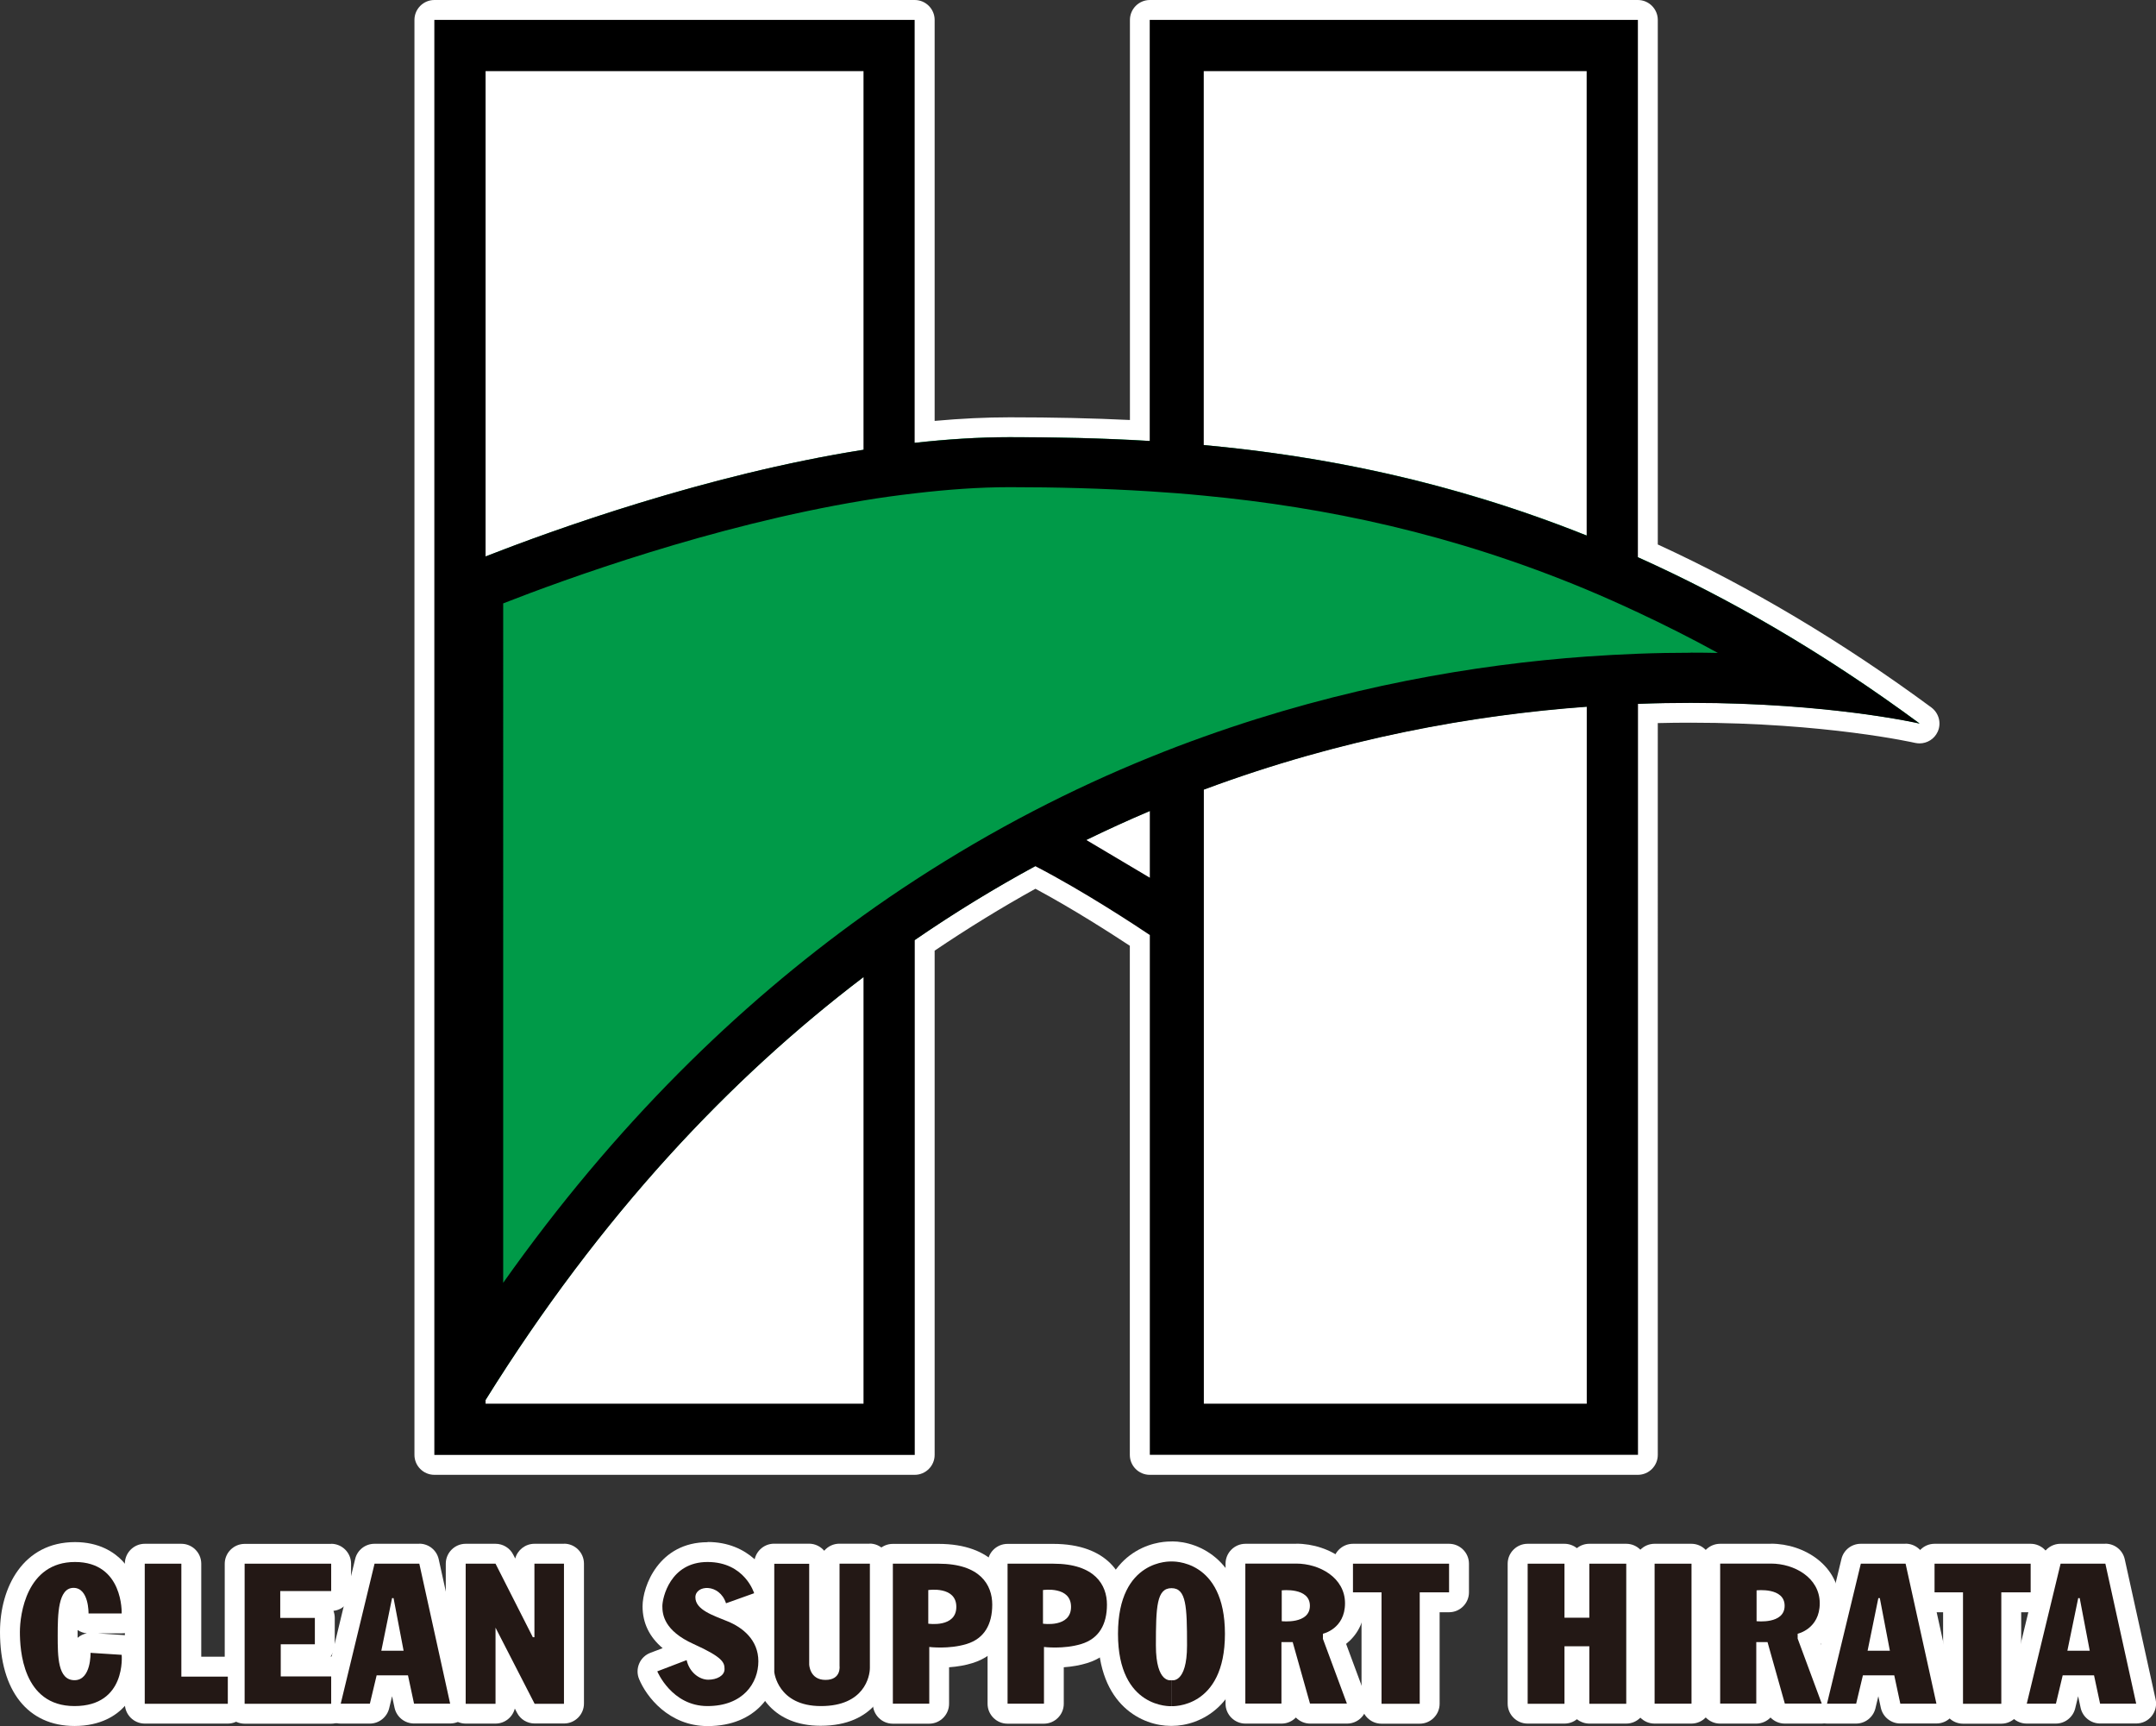
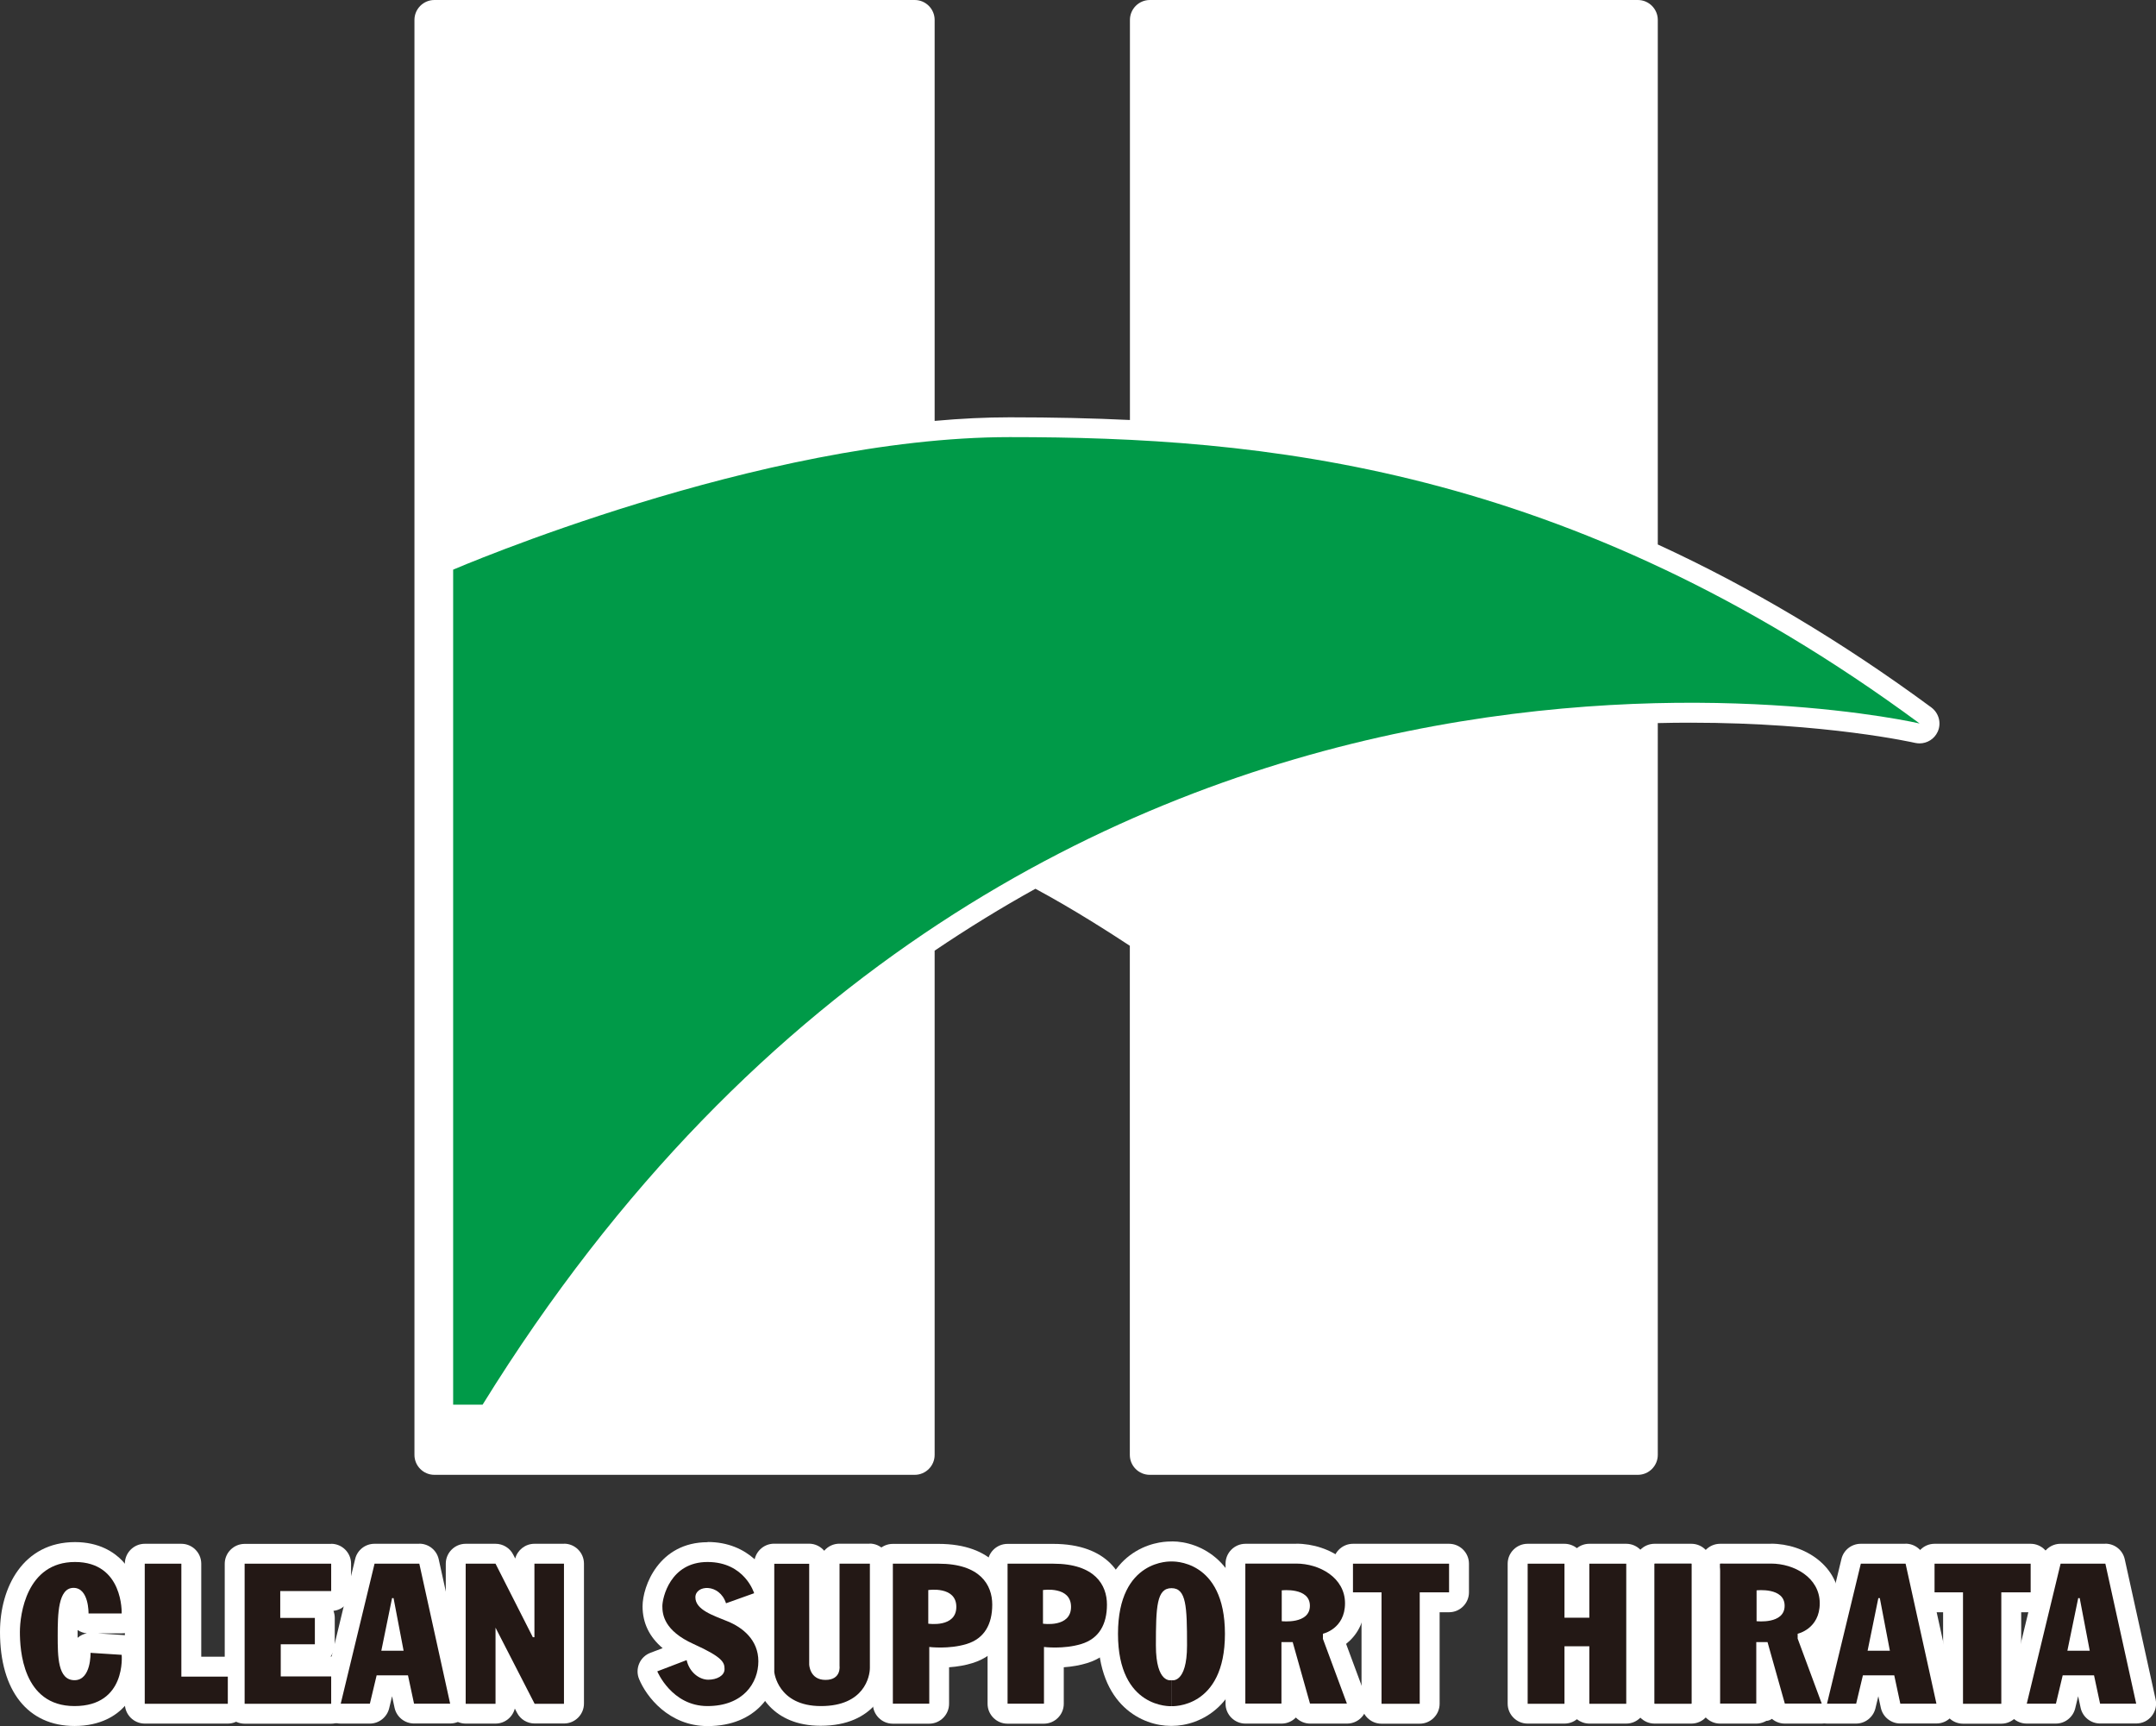
<svg xmlns="http://www.w3.org/2000/svg" viewBox="0 0 216.72 173.46">
  <rect x="0" y="0" width="216.72" height="173.46" fill="#333333" stroke="none" />
  <defs>
    <style>.d{fill:#fff;}.e{fill:#009a48;}.f{fill:#231815;}</style>
  </defs>
  <g id="a" />
  <g id="b">
    <g id="c">
      <g>
        <path class="d" d="M115.57,147.22c-.55,0-1-.45-1-1v-51.71c-1.81-1.2-6.24-4.08-10.5-6.33-3.75,2.05-7.49,4.35-11.12,6.82v51.21c0,.55-.45,1-1,1H43.66c-.55,0-1-.45-1-1V2c0-.55,.45-1,1-1h48.29c.55,0,1,.45,1,1V43.39c3-.3,5.87-.46,8.55-.46,4.76,0,9.05,.11,13.08,.33V2c0-.55,.45-1,1-1h49.07c.55,0,1,.45,1,1V55.36c9.46,4.29,18.84,9.86,27.91,16.55,.38,.28,.51,.79,.31,1.22-.17,.36-.52,.58-.91,.58-.07,0-.15,0-.23-.03-.09-.02-9.06-2.06-22.79-2.06-1.35,0-2.79,.02-4.3,.07v74.52c0,.55-.45,1-1,1h-49.07Z" />
        <path class="d" d="M164.64,2V56.01c9.08,4.07,18.53,9.49,28.31,16.71,0,0-8.99-2.08-23.01-2.08-1.69,0-3.47,.04-5.3,.1v75.48h-49.07v-52.24c-1.3-.88-6.54-4.35-11.51-6.92-4.04,2.19-8.09,4.66-12.12,7.43v51.74H43.66V2h48.29V44.5c3.23-.36,6.43-.57,9.55-.57,4.5,0,9.2,.09,14.08,.38V2h49.07m0-2h-49.07c-1.1,0-2,.9-2,2V42.21c-3.73-.18-7.71-.27-12.08-.27-2.38,0-4.91,.12-7.55,.36V2c0-1.1-.9-2-2-2H43.66c-1.1,0-2,.9-2,2V146.22c0,1.1,.9,2,2,2h48.29c1.1,0,2-.9,2-2v-50.68c3.32-2.24,6.72-4.33,10.13-6.22,3.75,2.01,7.56,4.46,9.49,5.73v51.17c0,1.1,.9,2,2,2h49.07c1.1,0,2-.9,2-2V72.67c1.14-.03,2.24-.04,3.3-.04,13.6,0,22.48,2.01,22.56,2.03,.15,.03,.3,.05,.45,.05,.77,0,1.49-.44,1.82-1.16,.4-.86,.13-1.88-.63-2.45-8.94-6.59-18.18-12.1-27.5-16.38V2c0-1.1-.9-2-2-2h0Z" />
      </g>
      <g>
        <path class="d" d="M121,7.15h38.49V53.83c-13.76-5.5-26.64-8.01-38.49-9.1V7.15Z" />
        <path class="d" d="M48.81,7.15h37.99V45.2c-15.94,2.52-31.44,8.16-37.99,10.72V7.15Z" />
        <path class="d" d="M86.8,141.07H48.81v-.37c11.56-18.56,24.59-32.33,37.99-42.5v42.87Z" />
        <path class="d" d="M115.57,88.21l-6.38-3.79c2.13-1.04,4.26-2.01,6.38-2.91v6.7Z" />
        <path class="d" d="M159.49,141.07h-38.49v-61.71c13.96-5.2,27.23-7.51,38.49-8.33v70.04Z" />
      </g>
      <path class="e" d="M45.55,57.25s30.93-13.32,55.95-13.32,56.09,2.69,91.46,28.78c0,0-89.31-20.71-144.45,68.46h-2.96V57.25Z" />
-       <path d="M164.64,56.01V2h-49.07V44.32c-4.88-.29-9.58-.38-14.08-.38-3.11,0-6.32,.21-9.55,.57V2H43.66V146.22h48.29v-51.74c4.03-2.77,8.08-5.24,12.12-7.43,4.97,2.57,10.21,6.05,11.51,6.92v52.24h49.07V70.74c1.83-.07,3.61-.1,5.3-.1,14.03,0,23.01,2.08,23.01,2.08-9.78-7.21-19.23-12.63-28.31-16.71ZM121,7.15h38.49V53.83c-13.76-5.5-26.64-8.01-38.49-9.1V7.15Zm-72.19,0h37.99V45.2c-15.94,2.52-31.44,8.16-37.99,10.72V7.15Zm37.99,133.92H48.81v-.37c11.56-18.56,24.59-32.33,37.99-42.5v42.87Zm28.78-52.86l-6.38-3.79c2.13-1.04,4.26-2.01,6.38-2.91v6.7Zm43.92,52.86h-38.49v-61.71c13.96-5.2,27.23-7.51,38.49-8.33v70.04Zm10.44-75.47c-1.68,0-3.45,.03-5.29,.1-1.66,.06-3.38,.16-5.15,.28-11.13,.8-24.41,3.02-38.49,8.06-1.8,.64-3.61,1.33-5.43,2.07-7.77,3.15-15.71,7.2-23.63,12.36-1.72,1.12-3.44,2.29-5.15,3.52-12.59,9.03-24.97,21.02-36.22,36.93V60.64c6.21-2.43,21.04-7.83,36.22-10.34,1.72-.29,3.44-.52,5.15-.72,3.24-.38,6.45-.62,9.55-.62,4.61,0,9.3,.12,14.08,.42,1.79,.11,3.6,.25,5.43,.43,12.21,1.16,25,3.82,38.49,9.45,1.7,.71,3.42,1.48,5.15,2.29,2.65,1.24,5.32,2.58,8.03,4.07-.89-.02-1.8-.03-2.74-.03Z" />
      <g>
        <g>
          <path class="d" d="M7.49,172.46c-4.13,0-6.49-3.08-6.49-8.45,0-2.98,1.38-8.04,6.54-8.04,1.68,0,3.04,.53,4.03,1.56,1.75,1.82,1.66,4.53,1.66,4.65-.02,.54-.46,.96-1,.96h-3.33c-.27,0-.53-.11-.71-.3-.19-.19-.29-.45-.29-.72,0-.46-.12-1.24-.38-1.5-.04-.04-.06-.05-.14-.05-.22,0-.59,.49-.59,3.79,0,1.3,0,3.49,.69,3.49,.11,0,.15-.03,.21-.08,.31-.32,.42-1.23,.41-1.64,0-.28,.1-.55,.31-.75,.19-.18,.44-.28,.69-.28,.02,0,3.19,.21,3.19,.21,.49,.03,.88,.41,.93,.9,.01,.11,.25,2.73-1.42,4.57-1.01,1.12-2.47,1.68-4.32,1.68Z" />
          <path class="d" d="M7.54,156.98c4.89,0,4.69,5.17,4.69,5.17h-3.33s.05-2.57-1.51-2.57-1.59,2.7-1.59,4.79,0,4.49,1.69,4.49,1.61-2.75,1.61-2.75l3.13,.2s.5,5.15-4.74,5.15-5.49-5.71-5.49-7.45,.65-7.03,5.54-7.03m0-2c-5.21,0-7.54,4.54-7.54,9.03,0,5.92,2.8,9.45,7.49,9.45,2.67,0,4.23-1.09,5.06-2.01,1.92-2.12,1.7-5.01,1.67-5.33-.1-.98-.88-1.74-1.86-1.8l-2.55-.17h2.42c1.07,0,1.96-.85,2-1.92,.01-.33,.07-3.3-1.94-5.38-.82-.85-2.31-1.87-4.75-1.87h0Zm.26,9.61c0-.08,0-.15,0-.22,0-.14,0-.34,0-.55,.28,.18,.6,.3,.93,.33-.34,.06-.67,.22-.93,.45h0Z" />
        </g>
        <g>
          <path class="d" d="M14.55,172.22c-.55,0-1-.45-1-1v-14.07c0-.55,.45-1,1-1h3.68c.55,0,1,.45,1,1v10.35h3.67c.55,0,1,.45,1,1v2.72c0,.55-.45,1-1,1H14.55Z" />
          <path class="d" d="M18.23,157.15v11.35h4.67v2.72H14.55v-14.07h3.68m0-2h-3.68c-1.1,0-2,.9-2,2v14.07c0,1.1,.9,2,2,2h8.35c1.1,0,2-.9,2-2v-2.72c0-1.1-.9-2-2-2h-2.67v-9.35c0-1.1-.9-2-2-2h0Z" />
        </g>
        <g>
          <path class="d" d="M24.59,172.22c-.55,0-1-.45-1-1v-14.07c0-.55,.45-1,1-1h8.7c.55,0,1,.45,1,1v2.75c0,.55-.45,1-1,1h-4.12v.7h2.48c.55,0,1,.45,1,1v2.65c0,.55-.45,1-1,1h-2.43v1.23h4.07c.55,0,1,.45,1,1v2.75c0,.55-.45,1-1,1h-8.7Z" />
          <path class="d" d="M33.29,157.15v2.75h-5.12v2.7h3.48v2.65h-3.43v3.23h5.07v2.75h-8.7v-14.07h8.7m0-2h-8.7c-1.1,0-2,.9-2,2v14.07c0,1.1,.9,2,2,2h8.7c1.1,0,2-.9,2-2v-2.75c0-1.1-.9-2-2-2h-.06c.26-.34,.42-.77,.42-1.23v-2.65c0-.25-.05-.49-.13-.71,1-.11,1.77-.96,1.77-1.99v-2.75c0-1.1-.9-2-2-2h0Z" />
        </g>
        <g>
          <path class="d" d="M41.61,172.22c-.47,0-.88-.33-.98-.79l-.44-2.06h-1.55l-.5,2.08c-.11,.45-.51,.77-.97,.77h-2.93c-.31,0-.6-.14-.79-.38-.19-.24-.26-.56-.19-.85l3.4-14.07c.11-.45,.51-.76,.97-.76h4.49c.47,0,.88,.33,.98,.79l3.1,14.07c.07,.3,0,.61-.2,.84-.19,.24-.48,.37-.78,.37h-3.63Z" />
          <path class="d" d="M42.14,157.15l3.1,14.07h-3.63l-.61-2.85h-3.15l-.68,2.85h-2.93l3.4-14.07h4.49m-3.81,8.75h2.24l-1.01-5.29h-.15l-1.08,5.29m3.81-10.75h-4.49c-.92,0-1.73,.63-1.94,1.53l-3.4,14.07c-.14,.6,0,1.23,.37,1.71s.96,.76,1.57,.76h2.93c.93,0,1.73-.64,1.95-1.54l.29-1.21,.25,1.16c.2,.92,1.01,1.58,1.96,1.58h3.63c.61,0,1.18-.27,1.56-.75,.38-.47,.52-1.09,.39-1.68l-3.1-14.07c-.2-.92-1.01-1.57-1.95-1.57h0Z" />
        </g>
        <g>
          <path class="d" d="M191.01,172.22c-.47,0-.88-.33-.98-.79l-.44-2.06h-1.55l-.5,2.08c-.11,.45-.51,.77-.97,.77h-2.93c-.31,0-.6-.14-.79-.38-.19-.24-.26-.56-.19-.85l3.4-14.07c.11-.45,.51-.76,.97-.76h4.49c.47,0,.88,.33,.98,.79l3.1,14.07c.07,.3,0,.61-.2,.84-.19,.24-.48,.37-.78,.37h-3.63Z" />
          <path class="d" d="M191.54,157.15l3.1,14.07h-3.63l-.61-2.85h-3.15l-.68,2.85h-2.93l3.4-14.07h4.49m-3.81,8.75h2.24l-1.01-5.29h-.15l-1.08,5.29m3.81-10.75h-4.49c-.92,0-1.73,.63-1.94,1.53l-3.4,14.07c-.14,.6,0,1.23,.37,1.71,.38,.48,.96,.76,1.57,.76h2.93c.93,0,1.73-.64,1.95-1.54l.29-1.21,.25,1.16c.2,.92,1.01,1.58,1.96,1.58h3.63c.61,0,1.18-.27,1.56-.75,.38-.47,.52-1.09,.39-1.68l-3.1-14.07c-.2-.92-1.01-1.57-1.95-1.57h0Z" />
        </g>
        <g>
          <path class="d" d="M211.09,172.22c-.47,0-.88-.33-.98-.79l-.44-2.06h-1.55l-.5,2.08c-.11,.45-.51,.77-.97,.77h-2.93c-.31,0-.6-.14-.79-.38-.19-.24-.26-.56-.19-.85l3.4-14.07c.11-.45,.51-.76,.97-.76h4.49c.47,0,.88,.33,.98,.79l3.1,14.07c.07,.3,0,.61-.2,.84-.19,.24-.48,.37-.78,.37h-3.63Z" />
          <path class="d" d="M211.62,157.15l3.1,14.07h-3.63l-.61-2.85h-3.15l-.68,2.85h-2.93l3.4-14.07h4.49m-3.81,8.75h2.25l-1.01-5.29h-.15l-1.09,5.29m3.81-10.75h-4.49c-.92,0-1.73,.63-1.94,1.53l-3.4,14.07c-.14,.6,0,1.23,.37,1.71s.96,.76,1.57,.76h2.93c.93,0,1.73-.64,1.95-1.54l.29-1.21,.25,1.16c.2,.92,1.01,1.58,1.96,1.58h3.63c.61,0,1.18-.27,1.56-.75s.52-1.09,.39-1.68l-3.1-14.07c-.2-.92-1.01-1.57-1.95-1.57h0Z" />
        </g>
        <g>
          <path class="d" d="M53.74,172.22c-.37,0-.72-.21-.89-.54l-2.05-3.97v3.52c0,.55-.45,1-1,1h-3c-.55,0-1-.45-1-1v-14.07c0-.55,.45-1,1-1h3c.38,0,.72,.21,.89,.55l2.02,3.97v-3.52c0-.55,.45-1,1-1h2.98c.55,0,1,.45,1,1v14.07c0,.55-.45,1-1,1h-2.95Z" />
          <path class="d" d="M56.69,157.15v14.07h-2.95l-3.93-7.64v7.64h-3v-14.07h3l3.76,7.39h.15v-7.39h2.98m0-2h-2.98c-.92,0-1.7,.63-1.93,1.48l-.2-.39c-.34-.67-1.03-1.09-1.78-1.09h-3c-1.1,0-2,.9-2,2v14.07c0,1.1,.9,2,2,2h3c.93,0,1.72-.64,1.94-1.51l.22,.42c.34,.67,1.03,1.08,1.78,1.08h2.95c1.1,0,2-.9,2-2v-14.07c0-1.1-.9-2-2-2h0Z" />
        </g>
        <g>
          <path class="d" d="M71.12,172.46c-4.23,0-5.9-3.94-5.97-4.11-.1-.25-.1-.53,0-.78s.31-.44,.56-.54l2.95-1.13s.07-.03,.11-.03c-2.15-1.1-3.19-2.56-3.19-4.46,0-1.7,1.39-5.44,5.54-5.44,3.56,0,5.25,2.53,5.65,3.87,.15,.51-.12,1.05-.62,1.22l-2.64,.94h.04c2.35,.99,3.69,2.79,3.69,4.95,0,2.65-1.92,5.5-6.12,5.5Zm-1.19-6.05c.03,.06,.05,.13,.07,.2,.18,.81,.82,1.19,1.19,1.19,.33,0,.55-.08,.64-.14,0-.04,0-.06,0-.06-.02-.06-.23-.39-1.89-1.18Zm.99-5.8c.08,.26,.56,.54,1.1,.78-.21-.59-.63-.8-.95-.8-.06,0-.11,0-.14,.02Z" />
          <path class="d" d="M71.12,156.98c3.76,0,4.69,3.15,4.69,3.15l-2.82,1.01c-.35-1.09-1.2-1.54-1.92-1.54-.63,0-1.16,.35-1.16,.94,0,1.26,1.79,1.81,3.25,2.42,1.46,.61,3.08,1.84,3.08,4.01s-1.51,4.5-5.12,4.5-5.04-3.49-5.04-3.49l2.95-1.13c.28,1.23,1.29,1.97,2.17,1.97s1.64-.41,1.64-1.06-.13-1.18-3.1-2.52c-2.98-1.33-3.15-2.97-3.15-3.81s.78-4.44,4.54-4.44m0-2c-4.89,0-6.54,4.42-6.54,6.44,0,1.67,.68,3.08,2.02,4.21l-1.24,.47c-.5,.19-.91,.58-1.12,1.08-.21,.49-.22,1.05-.01,1.55,.72,1.76,2.99,4.73,6.89,4.73,4.89,0,7.12-3.37,7.12-6.5,0-1.89-.84-3.54-2.36-4.74l.6-.22c1-.36,1.55-1.43,1.25-2.45-.47-1.59-2.45-4.59-6.61-4.59h0Z" />
        </g>
        <g>
          <path class="d" d="M82.52,172.46c-4.17,0-5.54-2.83-5.68-4.32v-10.99c0-.55,.44-1,1-1h3.51c.55,0,1,.45,1,1v10.11c.03,.56,.46,.56,.64,.56,.25,0,.36-.05,.38-.07,.03-.03,.05-.15,.04-.22,0-.03,0-.09,0-.12v-10.27c0-.55,.45-1,1-1h3.05c.55,0,1,.45,1,1v10.47c0,1.67-1.24,4.84-5.92,4.84Z" />
          <path class="d" d="M87.43,157.15v10.47c0,.86-.55,3.84-4.92,3.84s-4.69-3.42-4.69-3.42v-10.89h3.51v10.11s.02,1.56,1.64,1.56,1.41-1.41,1.41-1.41v-10.27h3.05m0-2h-3.05c-.61,0-1.16,.27-1.53,.71-.37-.43-.91-.71-1.53-.71h-3.51c-1.1,0-2,.9-2,2v10.89c0,.06,0,.13,0,.19,.17,1.81,1.79,5.22,6.68,5.22,5.47,0,6.92-3.82,6.92-5.84v-10.47c0-1.1-.9-2-2-2h0Z" />
        </g>
        <g>
          <path class="d" d="M89.75,172.22c-.55,0-1-.45-1-1v-14.07c0-.55,.45-1,1-1h4.59c5.93,0,6.4,3.91,6.4,5.11,0,2.52-1.16,4.26-3.28,4.91-1.08,.34-2.2,.41-2.95,.41,0,0-.07,0-.1,0v4.64c0,.55-.45,1-1,1h-3.66Zm4.56-10.03c.82-.1,.82-.5,.82-.7s0-.6-.82-.7v1.4Z" />
          <path class="d" d="M94.34,157.15c4.19,0,5.4,2.14,5.4,4.11s-.78,3.41-2.57,3.96c-.94,.29-1.93,.36-2.66,.36-.66,0-1.1-.06-1.1-.06v5.7h-3.66v-14.07h4.59m-.46,6.06c.83,0,2.25-.22,2.25-1.73s-1.43-1.72-2.26-1.72c-.33,0-.57,.04-.57,.04v3.38s.24,.04,.57,.04m.46-8.06h-4.59c-1.1,0-2,.9-2,2v14.07c0,1.1,.9,2,2,2h3.66c1.1,0,2-.9,2-2v-3.67c.85-.06,1.64-.2,2.35-.42,2.53-.78,3.98-2.92,3.98-5.87s-1.94-6.11-7.4-6.11h0Z" />
        </g>
        <g>
          <path class="d" d="M101.28,172.22c-.55,0-1-.45-1-1v-14.07c0-.55,.45-1,1-1h4.59c5.94,0,6.4,3.91,6.4,5.11,0,2.52-1.16,4.26-3.28,4.91-1.08,.34-2.2,.41-2.95,.41,0,0-.07,0-.1,0v4.64c0,.55-.45,1-1,1h-3.66Zm4.56-10.03c.82-.1,.82-.5,.82-.7s0-.6-.82-.7v1.4Z" />
          <path class="d" d="M105.87,157.15c4.19,0,5.4,2.14,5.4,4.11s-.78,3.41-2.57,3.96c-.94,.29-1.93,.36-2.66,.36-.66,0-1.1-.06-1.1-.06v5.7h-3.66v-14.07h4.59m-.46,6.06c.83,0,2.25-.22,2.25-1.73s-1.43-1.72-2.26-1.72c-.33,0-.57,.04-.57,.04v3.38s.24,.04,.57,.04m.46-8.06h-4.59c-1.1,0-2,.9-2,2v14.07c0,1.1,.9,2,2,2h3.66c1.1,0,2-.9,2-2v-3.67c.85-.06,1.63-.2,2.35-.42,2.53-.78,3.98-2.92,3.98-5.87s-1.94-6.11-7.4-6.11h0Z" />
        </g>
        <g>
          <path class="d" d="M117.66,172.46c-.64,0-6.29-.23-6.29-8.27s5.65-8.27,6.29-8.27h.17c.45,0,2.03,.09,3.5,1.21,1.85,1.41,2.78,3.78,2.78,7.06s-.94,5.66-2.79,7.06c-1.48,1.12-3.05,1.21-3.5,1.21h-.17Zm.2-4.6c.02-.05,.45-.51,.45-2.51s0-4.75-.56-4.75-.57,2.75-.57,4.75c0,1.89,.38,2.4,.49,2.51,.03,0,.08,0,.08,0,.04,0,.08,0,.12,0Z" />
          <path class="d" d="M117.83,156.92c.68,0,5.29,.26,5.29,7.27s-4.62,7.27-5.29,7.27c-.05,0-.08,0-.08,0v-2.61s.05,.01,.12,.01c.37,0,1.44-.28,1.44-3.52,0-3.91-.07-5.75-1.56-5.75s-1.57,1.84-1.57,5.75c0,3.24,1.07,3.52,1.44,3.52,.08,0,.12-.01,.12-.01v2.61s-.03,0-.08,0c-.67,0-5.29-.25-5.29-7.27s4.61-7.27,5.29-7.27c.05,0,.08,0,.08,0,0,0,.03,0,.08,0m0-2s-.06,0-.08,0c-.02,0-.05,0-.08,0-.68,0-2.43,.14-4.11,1.41-1.45,1.1-3.18,3.36-3.18,7.85,0,7.32,4.58,9.27,7.29,9.27,.03,0,.06,0,.08,0,.02,0,.05,0,.08,0,2.71,0,7.29-1.95,7.29-9.27s-4.58-9.27-7.29-9.27h0Z" />
        </g>
        <g>
          <path class="d" d="M131.69,172.22c-.45,0-.84-.3-.96-.73l-.91-3.24v2.97c0,.55-.45,1-1,1h-3.63c-.55,0-1-.45-1-1v-14.07c0-.55,.45-1,1-1h5.11c2.9,0,5.91,1.87,5.91,4.99,0,2.01-1.11,3.15-2.1,3.69l2.24,6.05c.11,.31,.07,.65-.12,.92s-.49,.43-.82,.43h-3.71Zm-1.85-10.31c.21-.03,.4-.08,.54-.14,.27-.12,.28-.23,.28-.4,0-.35-.41-.49-.83-.54v1.08Z" />
          <path class="d" d="M130.29,157.15c2.33,0,4.91,1.41,4.91,3.99s-2.22,3.06-2.22,3.06v.5l2.42,6.53h-3.71l-1.74-6.18h-1.13v6.18h-3.63v-14.07h5.11m-.98,5.8c.8,0,2.35-.18,2.35-1.57s-1.56-1.58-2.36-1.58c-.28,0-.46,.02-.46,.02v3.1s.19,.02,.47,.02m.98-7.8h-5.11c-1.1,0-2,.9-2,2v14.07c0,1.1,.9,2,2,2h3.63c.56,0,1.07-.23,1.44-.61,.37,.38,.88,.61,1.44,.61h3.71c.65,0,1.27-.32,1.64-.86s.46-1.22,.23-1.84l-1.97-5.31c1-.79,1.89-2.09,1.89-4.08,0-3.75-3.51-5.99-6.91-5.99h0Z" />
        </g>
        <g>
-           <path class="d" d="M179.41,172.22c-.45,0-.84-.3-.96-.73l-.91-3.24v2.97c0,.55-.45,1-1,1h-3.63c-.55,0-1-.45-1-1v-14.07c0-.55,.45-1,1-1h5.11c2.9,0,5.9,1.87,5.9,4.99,0,2.01-1.11,3.15-2.1,3.69l2.24,6.05c.11,.31,.07,.65-.12,.92s-.49,.43-.82,.43h-3.71Zm-1.85-10.3c.42-.05,.82-.2,.82-.54s-.41-.49-.82-.54v1.08Z" />
+           <path class="d" d="M179.41,172.22l-.91-3.24v2.97c0,.55-.45,1-1,1h-3.63c-.55,0-1-.45-1-1v-14.07c0-.55,.45-1,1-1h5.11c2.9,0,5.9,1.87,5.9,4.99,0,2.01-1.11,3.15-2.1,3.69l2.24,6.05c.11,.31,.07,.65-.12,.92s-.49,.43-.82,.43h-3.71Zm-1.85-10.3c.42-.05,.82-.2,.82-.54s-.41-.49-.82-.54v1.08Z" />
          <path class="d" d="M178.01,157.15c2.33,0,4.9,1.41,4.9,3.99s-2.22,3.06-2.22,3.06v.5l2.42,6.53h-3.71l-1.74-6.18h-1.13v6.18h-3.63v-14.07h5.11m-.98,5.8c.8,0,2.35-.18,2.35-1.57s-1.56-1.58-2.36-1.58c-.28,0-.46,.02-.46,.02v3.1s.19,.02,.47,.02m.98-7.8h-5.11c-1.1,0-2,.9-2,2v14.07c0,1.1,.9,2,2,2h3.63c.56,0,1.07-.23,1.44-.61,.37,.38,.88,.61,1.44,.61h3.71c.65,0,1.27-.32,1.64-.86,.37-.54,.46-1.22,.23-1.84l-1.97-5.31c1-.79,1.89-2.09,1.89-4.08,0-3.75-3.51-5.99-6.9-5.99h0Z" />
        </g>
        <g>
          <path class="d" d="M138.87,172.22c-.55,0-1-.45-1-1v-10.2h-1.86c-.55,0-1-.45-1-1v-2.88c0-.55,.45-1,1-1h9.66c.55,0,1,.45,1,1v2.88c0,.55-.45,1-1,1h-1.95v10.2c0,.55-.45,1-1,1h-3.85Z" />
          <path class="d" d="M145.66,157.15v2.88h-2.95v11.2h-3.85v-11.2h-2.86v-2.88h9.66m0-2h-9.66c-1.1,0-2,.9-2,2v2.88c0,1.1,.9,2,2,2h.86v9.2c0,1.1,.9,2,2,2h3.85c1.1,0,2-.9,2-2v-9.2h.95c1.1,0,2-.9,2-2v-2.88c0-1.1-.9-2-2-2h0Z" />
        </g>
        <g>
          <path class="d" d="M197.32,172.22c-.55,0-1-.45-1-1v-10.2h-1.86c-.55,0-1-.45-1-1v-2.88c0-.55,.45-1,1-1h9.66c.55,0,1,.45,1,1v2.88c0,.55-.45,1-1,1h-1.95v10.2c0,.55-.45,1-1,1h-3.85Z" />
          <path class="d" d="M204.12,157.15v2.88h-2.95v11.2h-3.85v-11.2h-2.86v-2.88h9.66m0-2h-9.66c-1.1,0-2,.9-2,2v2.88c0,1.1,.9,2,2,2h.86v9.2c0,1.1,.9,2,2,2h3.85c1.1,0,2-.9,2-2v-9.2h.95c1.1,0,2-.9,2-2v-2.88c0-1.1-.9-2-2-2h0Z" />
        </g>
        <g>
-           <rect class="d" x="165.32" y="156.15" width="5.71" height="16.07" rx="1" ry="1" />
          <path class="d" d="M170.02,157.15v14.07h-3.71v-14.07h3.71m0-2h-3.71c-1.1,0-2,.9-2,2v14.07c0,1.1,.9,2,2,2h3.71c1.1,0,2-.9,2-2v-14.07c0-1.1-.9-2-2-2h0Z" />
        </g>
        <g>
          <path class="d" d="M159.76,172.22c-.55,0-1-.45-1-1v-4.78h-.5v4.78c0,.55-.45,1-1,1h-3.71c-.55,0-1-.45-1-1v-14.07c0-.55,.45-1,1-1h3.71c.55,0,1,.45,1,1v4.42h.5v-4.42c0-.55,.45-1,1-1h3.71c.55,0,1,.45,1,1v14.07c0,.55-.45,1-1,1h-3.71Z" />
          <path class="d" d="M163.47,157.15v14.07h-3.71v-5.78h-2.5v5.78h-3.71v-14.07h3.71v5.42h2.5v-5.42h3.71m0-2h-3.71c-.47,0-.91,.16-1.25,.44-.34-.27-.78-.44-1.25-.44h-3.71c-1.1,0-2,.9-2,2v14.07c0,1.1,.9,2,2,2h3.71c.47,0,.91-.16,1.25-.44,.34,.27,.78,.44,1.25,.44h3.71c1.1,0,2-.9,2-2v-14.07c0-1.1-.9-2-2-2h0Z" />
        </g>
      </g>
      <g>
        <path class="f" d="M8.9,162.15h3.33s.2-5.17-4.69-5.17-5.54,5.3-5.54,7.03,.25,7.45,5.49,7.45,4.74-5.15,4.74-5.15l-3.13-.2s.08,2.75-1.61,2.75-1.69-2.39-1.69-4.49,.03-4.79,1.59-4.79,1.51,2.57,1.51,2.57Z" />
        <polygon class="f" points="14.55 157.15 14.55 171.23 22.9 171.23 22.9 168.5 18.23 168.5 18.23 157.15 14.55 157.15" />
        <polygon class="f" points="33.29 157.15 24.59 157.15 24.59 171.23 33.29 171.23 33.29 168.48 28.22 168.48 28.22 165.25 31.65 165.25 31.65 162.6 28.17 162.6 28.17 159.9 33.29 159.9 33.29 157.15" />
        <path class="f" d="M42.14,157.15h-4.49l-3.4,14.07h2.93l.68-2.85h3.15l.61,2.85h3.63l-3.1-14.07Zm-3.81,8.75l1.08-5.29h.15l1.01,5.29h-2.24Z" />
        <path class="f" d="M191.54,157.15h-4.49l-3.4,14.07h2.93l.68-2.85h3.15l.61,2.85h3.63l-3.1-14.07Zm-3.81,8.75l1.08-5.29h.15l1.01,5.29h-2.24Z" />
        <path class="f" d="M211.62,157.15h-4.49l-3.4,14.07h2.93l.68-2.85h3.15l.61,2.85h3.63l-3.1-14.07Zm-3.81,8.75l1.09-5.29h.15l1.01,5.29h-2.25Z" />
        <polygon class="f" points="46.81 157.15 46.81 171.23 49.81 171.23 49.81 163.58 53.74 171.23 56.69 171.23 56.69 157.15 53.72 157.15 53.72 164.54 53.56 164.54 49.81 157.15 46.81 157.15" />
        <path class="f" d="M75.81,160.13s-.93-3.15-4.69-3.15-4.54,3.61-4.54,4.44,.17,2.47,3.15,3.81c2.97,1.34,3.1,1.87,3.1,2.52s-.76,1.06-1.64,1.06-1.89-.73-2.17-1.97l-2.95,1.13s1.44,3.49,5.04,3.49,5.12-2.33,5.12-4.5-1.61-3.41-3.08-4.01c-1.46-.6-3.25-1.16-3.25-2.42s2.42-1.43,3.08,.6l2.82-1.01Z" />
        <path class="f" d="M77.83,157.15v10.89s.33,3.42,4.69,3.42,4.92-2.98,4.92-3.84v-10.47h-3.05v10.27s.2,1.41-1.41,1.41-1.64-1.56-1.64-1.56v-10.11h-3.51Z" />
        <path class="f" d="M94.34,157.15h-4.59v14.07h3.66v-5.7s1.97,.25,3.76-.3c1.79-.55,2.57-1.99,2.57-3.96s-1.21-4.11-5.4-4.11Zm-1.03,6.03v-3.38s2.82-.43,2.82,1.69-2.82,1.69-2.82,1.69Z" />
        <path class="f" d="M105.87,157.15h-4.59v14.07h3.66v-5.7s1.97,.25,3.76-.3c1.79-.55,2.57-1.99,2.57-3.96s-1.21-4.11-5.4-4.11Zm-1.03,6.03v-3.38s2.82-.43,2.82,1.69-2.82,1.69-2.82,1.69Z" />
        <path class="f" d="M117.75,156.93s-5.37-.3-5.37,7.27,5.37,7.27,5.37,7.27v-2.61s-1.56,.4-1.56-3.5,.08-5.75,1.57-5.75,1.56,1.84,1.56,5.75-1.56,3.5-1.56,3.5v2.61s5.37,.3,5.37-7.27-5.37-7.27-5.37-7.27Z" />
        <path class="f" d="M132.98,164.69v-.5s2.22-.48,2.22-3.06-2.57-3.99-4.91-3.99h-5.11v14.07h3.63v-6.18h1.13l1.74,6.18h3.71l-2.42-6.53Zm-4.14-1.76v-3.1s2.83-.33,2.83,1.55-2.83,1.55-2.83,1.55Z" />
        <path class="f" d="M180.7,164.69v-.5s2.22-.48,2.22-3.06-2.57-3.99-4.9-3.99h-5.11v14.07h3.63v-6.18h1.13l1.74,6.18h3.71l-2.42-6.53Zm-4.13-1.76v-3.1s2.82-.33,2.82,1.55-2.82,1.55-2.82,1.55Z" />
        <polygon class="f" points="145.66 157.15 142.71 157.15 138.87 157.15 136 157.15 136 160.03 138.87 160.03 138.87 171.23 142.71 171.23 142.71 160.03 145.66 160.03 145.66 157.15" />
        <polygon class="f" points="204.12 157.15 201.17 157.15 197.32 157.15 194.46 157.15 194.46 160.03 197.32 160.03 197.32 171.23 201.17 171.23 201.17 160.03 204.12 160.03 204.12 157.15" />
        <rect class="f" x="166.32" y="157.15" width="3.71" height="14.07" />
        <polygon class="f" points="159.76 157.15 159.76 162.58 157.26 162.58 157.26 157.15 153.56 157.15 153.56 171.23 157.26 171.23 157.26 165.45 159.76 165.45 159.76 171.23 163.47 171.23 163.47 157.15 159.76 157.15" />
      </g>
    </g>
  </g>
</svg>